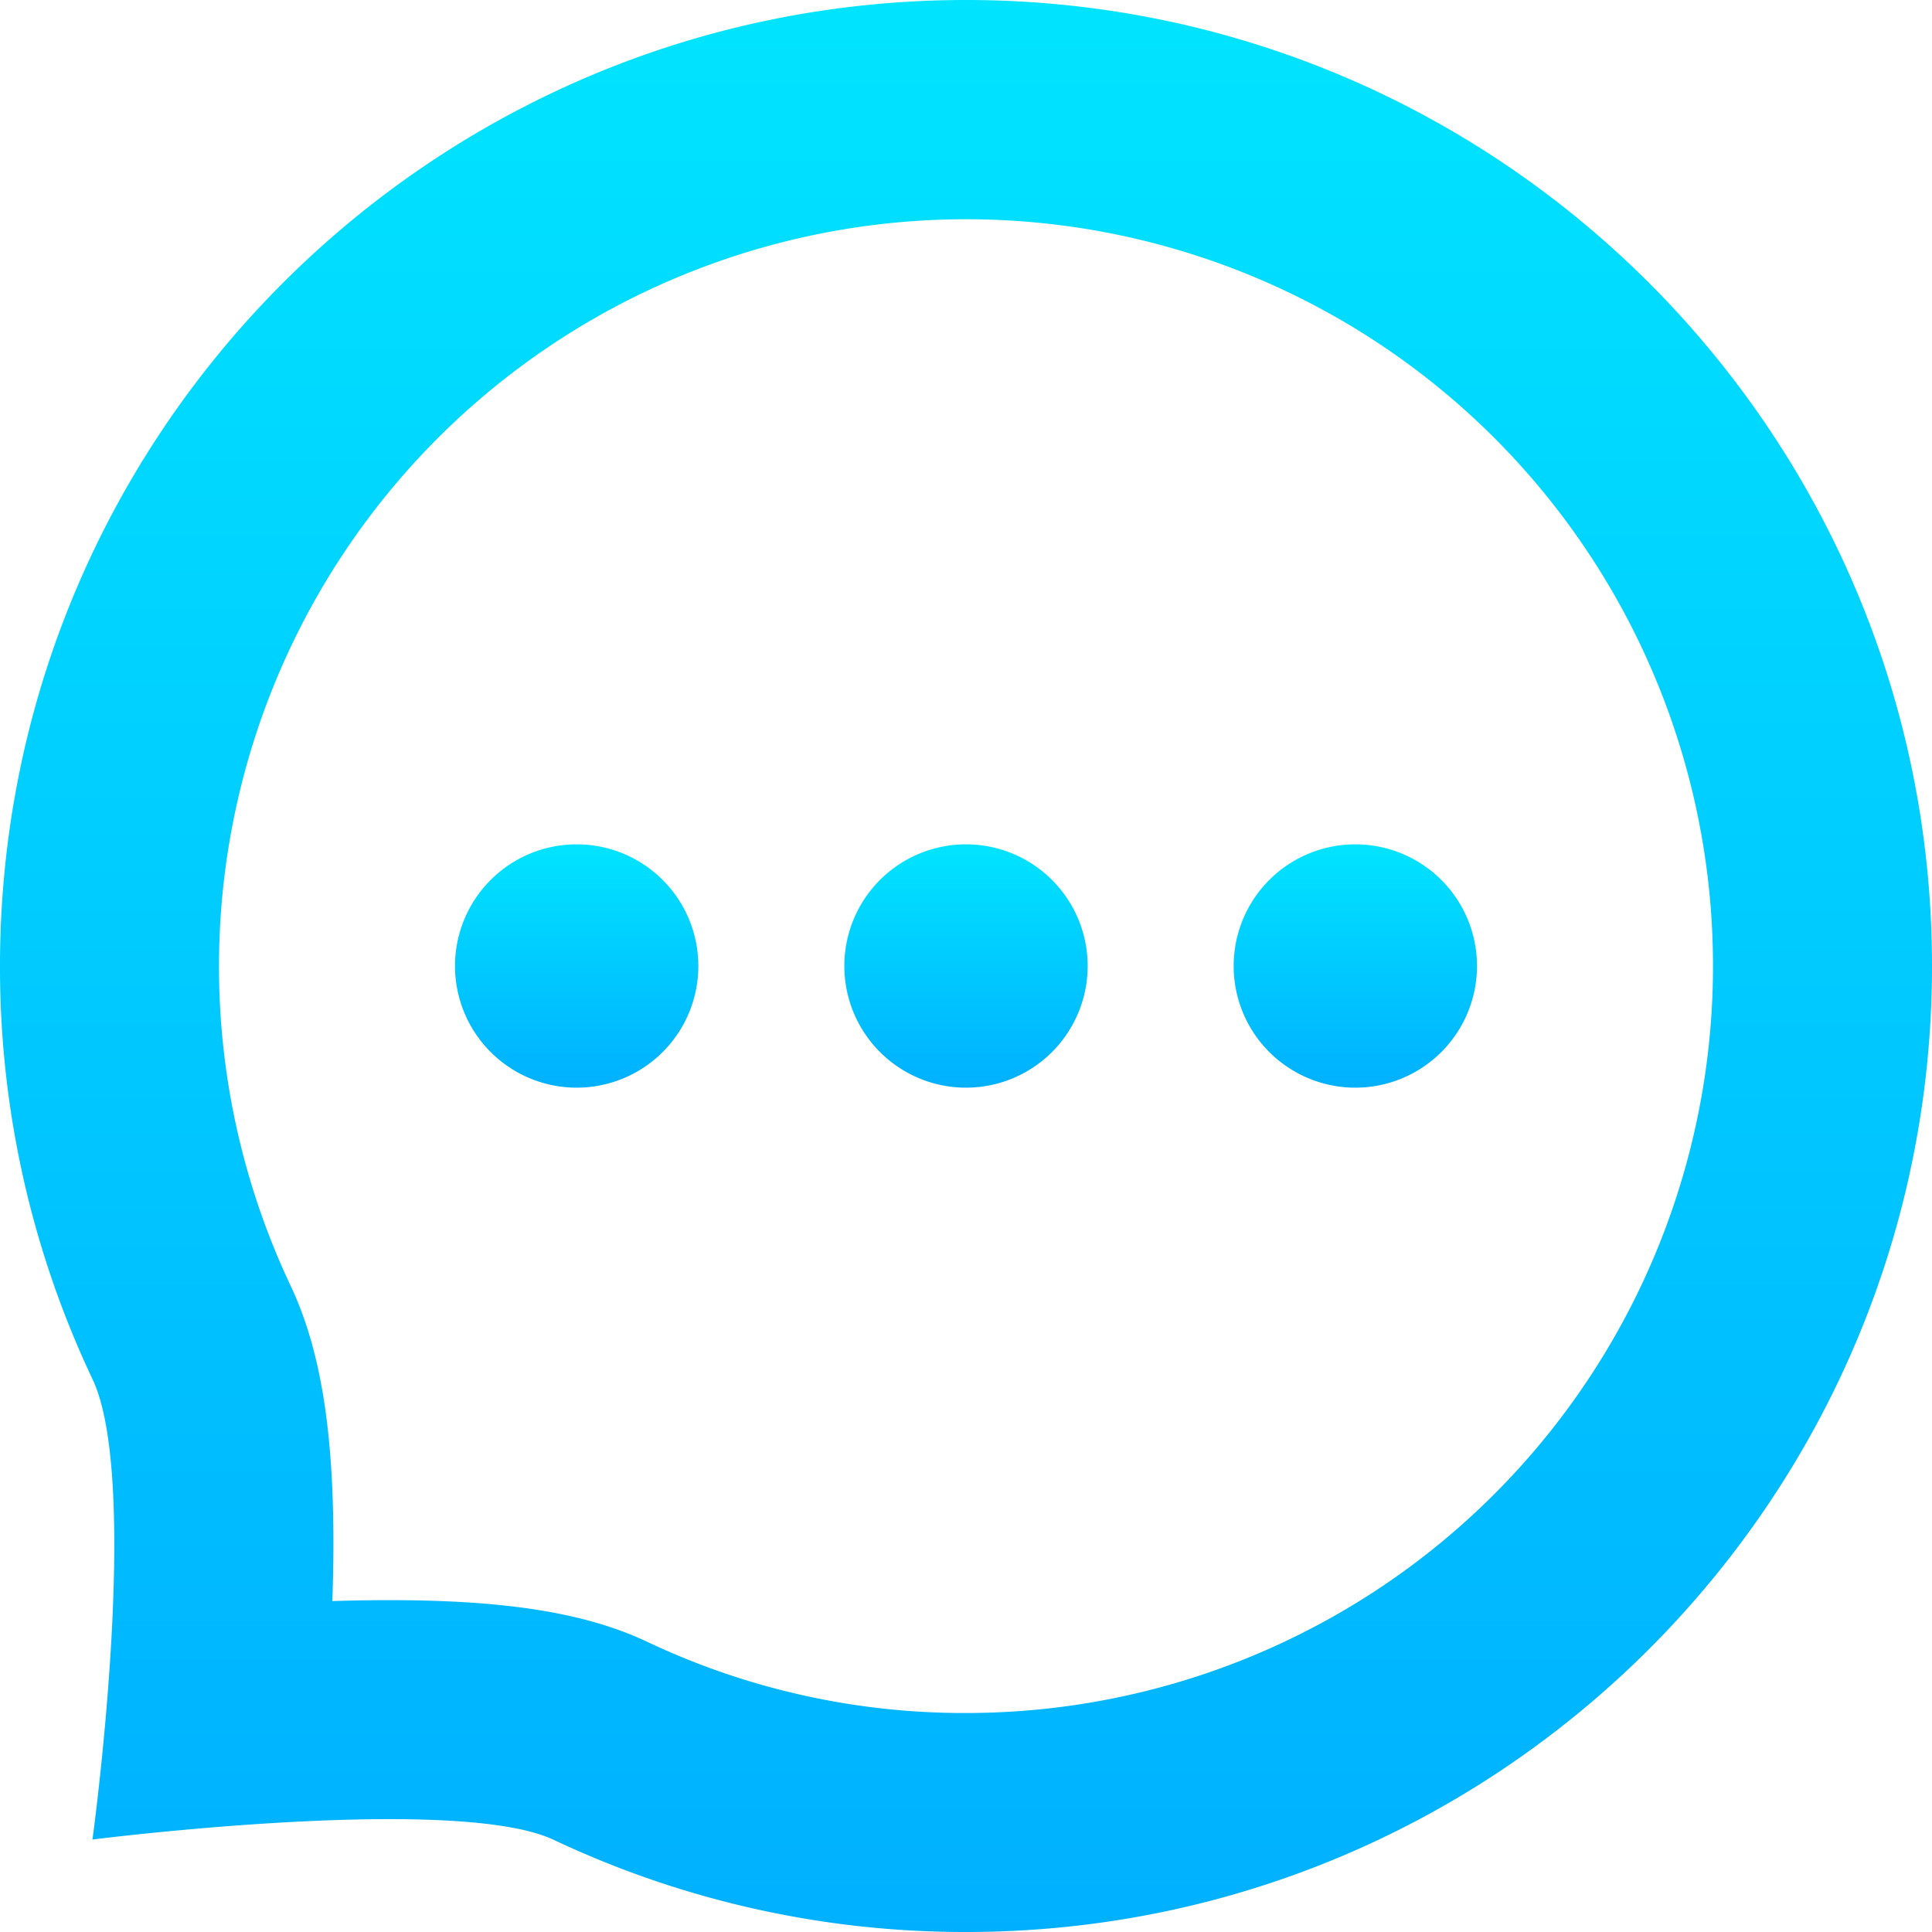
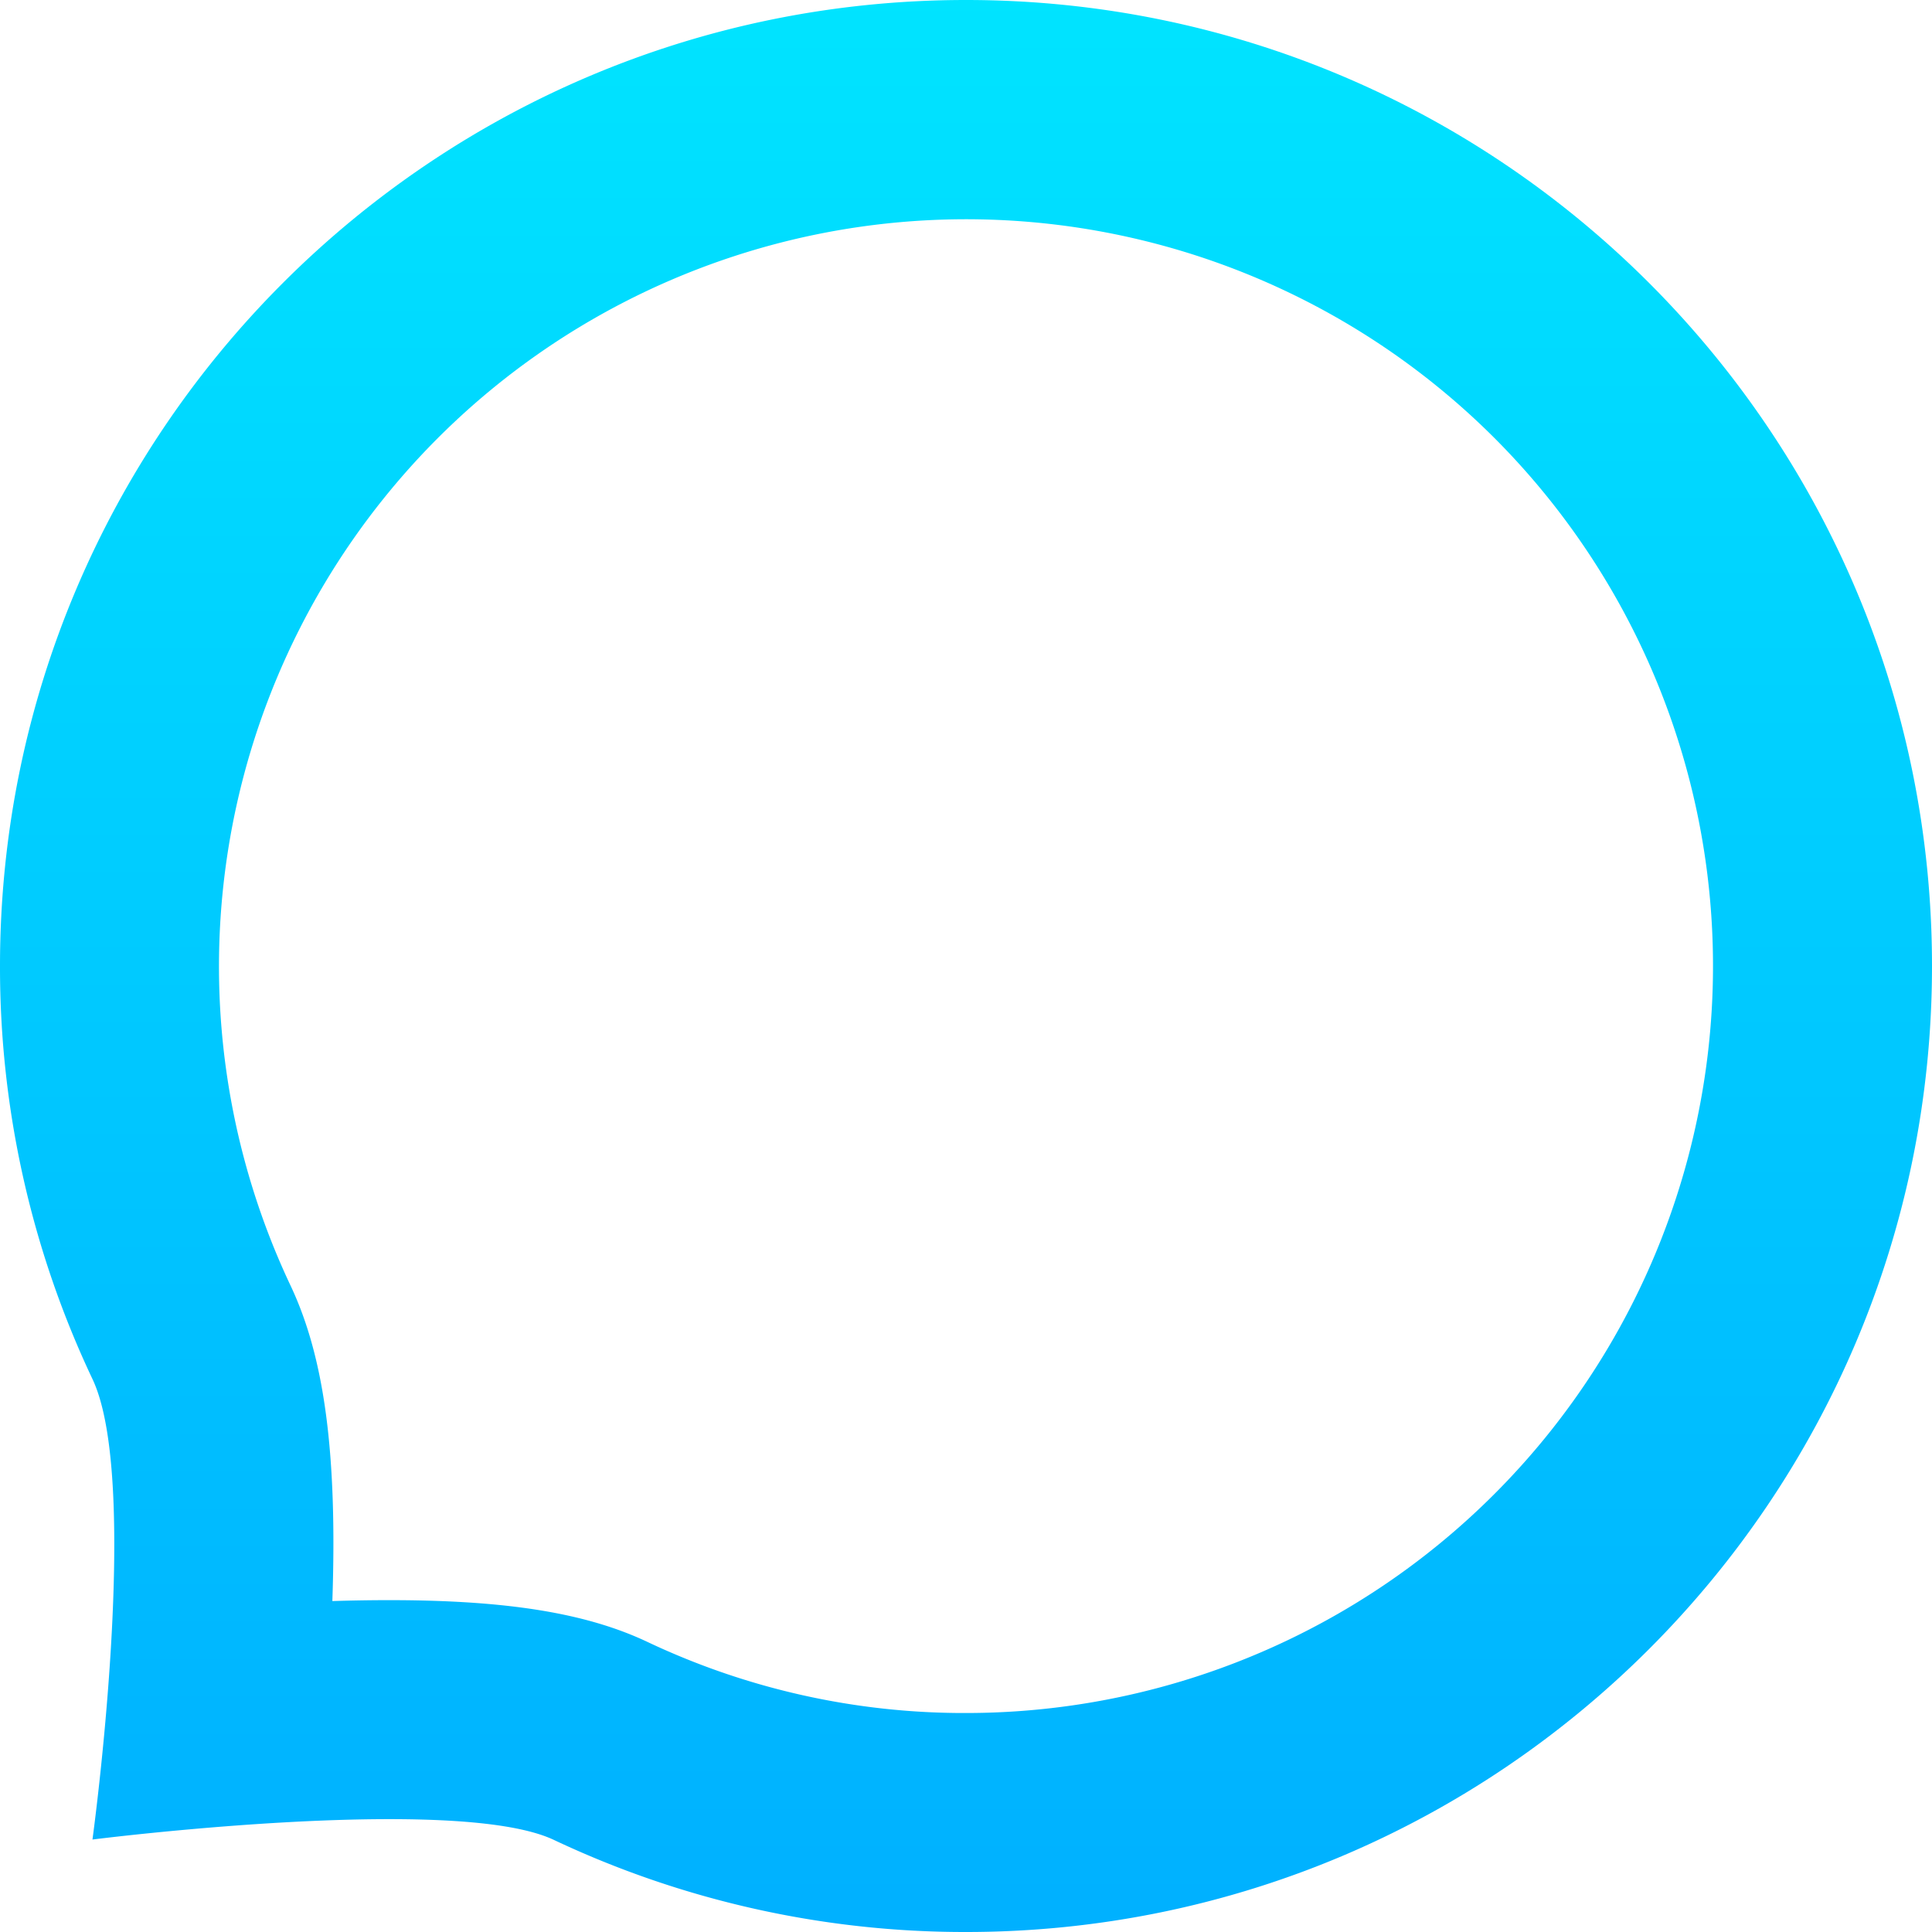
<svg xmlns="http://www.w3.org/2000/svg" viewBox="0 0 720 720">
  <title>SubReader Logo</title>
  <defs>
    <linearGradient id="gradient" x1="0%" y1="0%" x2="0%" y2="100%">
      <stop offset="0%" stop-color="#00e4ff" />
      <stop offset="100%" stop-color="#00b0ff" />
    </linearGradient>
  </defs>
  <g fill="url(#gradient)">
-     <path d="M360,638.32A278.39,278.39,0,0,0,556.85,163.08,278.46,278.46,0,0,0,108.23,478.92c12.65,26.71,17.51,62.6,15.63,117.68,7.11-.22,14.23-.34,21.23-.34,43.73,0,73.39,4.79,96.18,15.56A275.82,275.82,0,0,0,360,638.32m0,81.61a358.56,358.56,0,0,1-153.59-34.32c-12.3-5.81-35.68-7.74-61.32-7.74-50.86,0-110.63,7.6-110.63,7.6s18.29-133,0-171.61A358.59,358.59,0,0,1,0,359.93C0,161.1,161.18-.07,360-.07s360,161.17,360,360-161.18,360-360,360Z" transform="translate(0 0.07)" />
-     <path d="M360,405.27a45.34,45.34,0,1,1,45.34-45.34A45.34,45.34,0,0,1,360,405.27Zm145.09,0a45.34,45.34,0,1,1,45.34-45.34,45.34,45.34,0,0,1-45.34,45.34Zm-290.18,0a45.34,45.34,0,1,1,45.34-45.34,45.34,45.34,0,0,1-45.34,45.34Z" transform="translate(0 0.07)" />
+     <path d="M360,638.32A278.39,278.39,0,0,0,556.85,163.08,278.46,278.46,0,0,0,108.23,478.92c12.65,26.71,17.51,62.6,15.63,117.68,7.11-.22,14.23-.34,21.23-.34,43.73,0,73.39,4.79,96.18,15.56A275.82,275.82,0,0,0,360,638.32m0,81.61a358.56,358.56,0,0,1-153.59-34.32c-12.3-5.81-35.68-7.74-61.32-7.74-50.86,0-110.63,7.6-110.63,7.6s18.29-133,0-171.61A358.59,358.59,0,0,1,0,359.93C0,161.1,161.18-.07,360-.07s360,161.17,360,360-161.18,360-360,360" transform="translate(0 0.07)" />
  </g>
</svg>